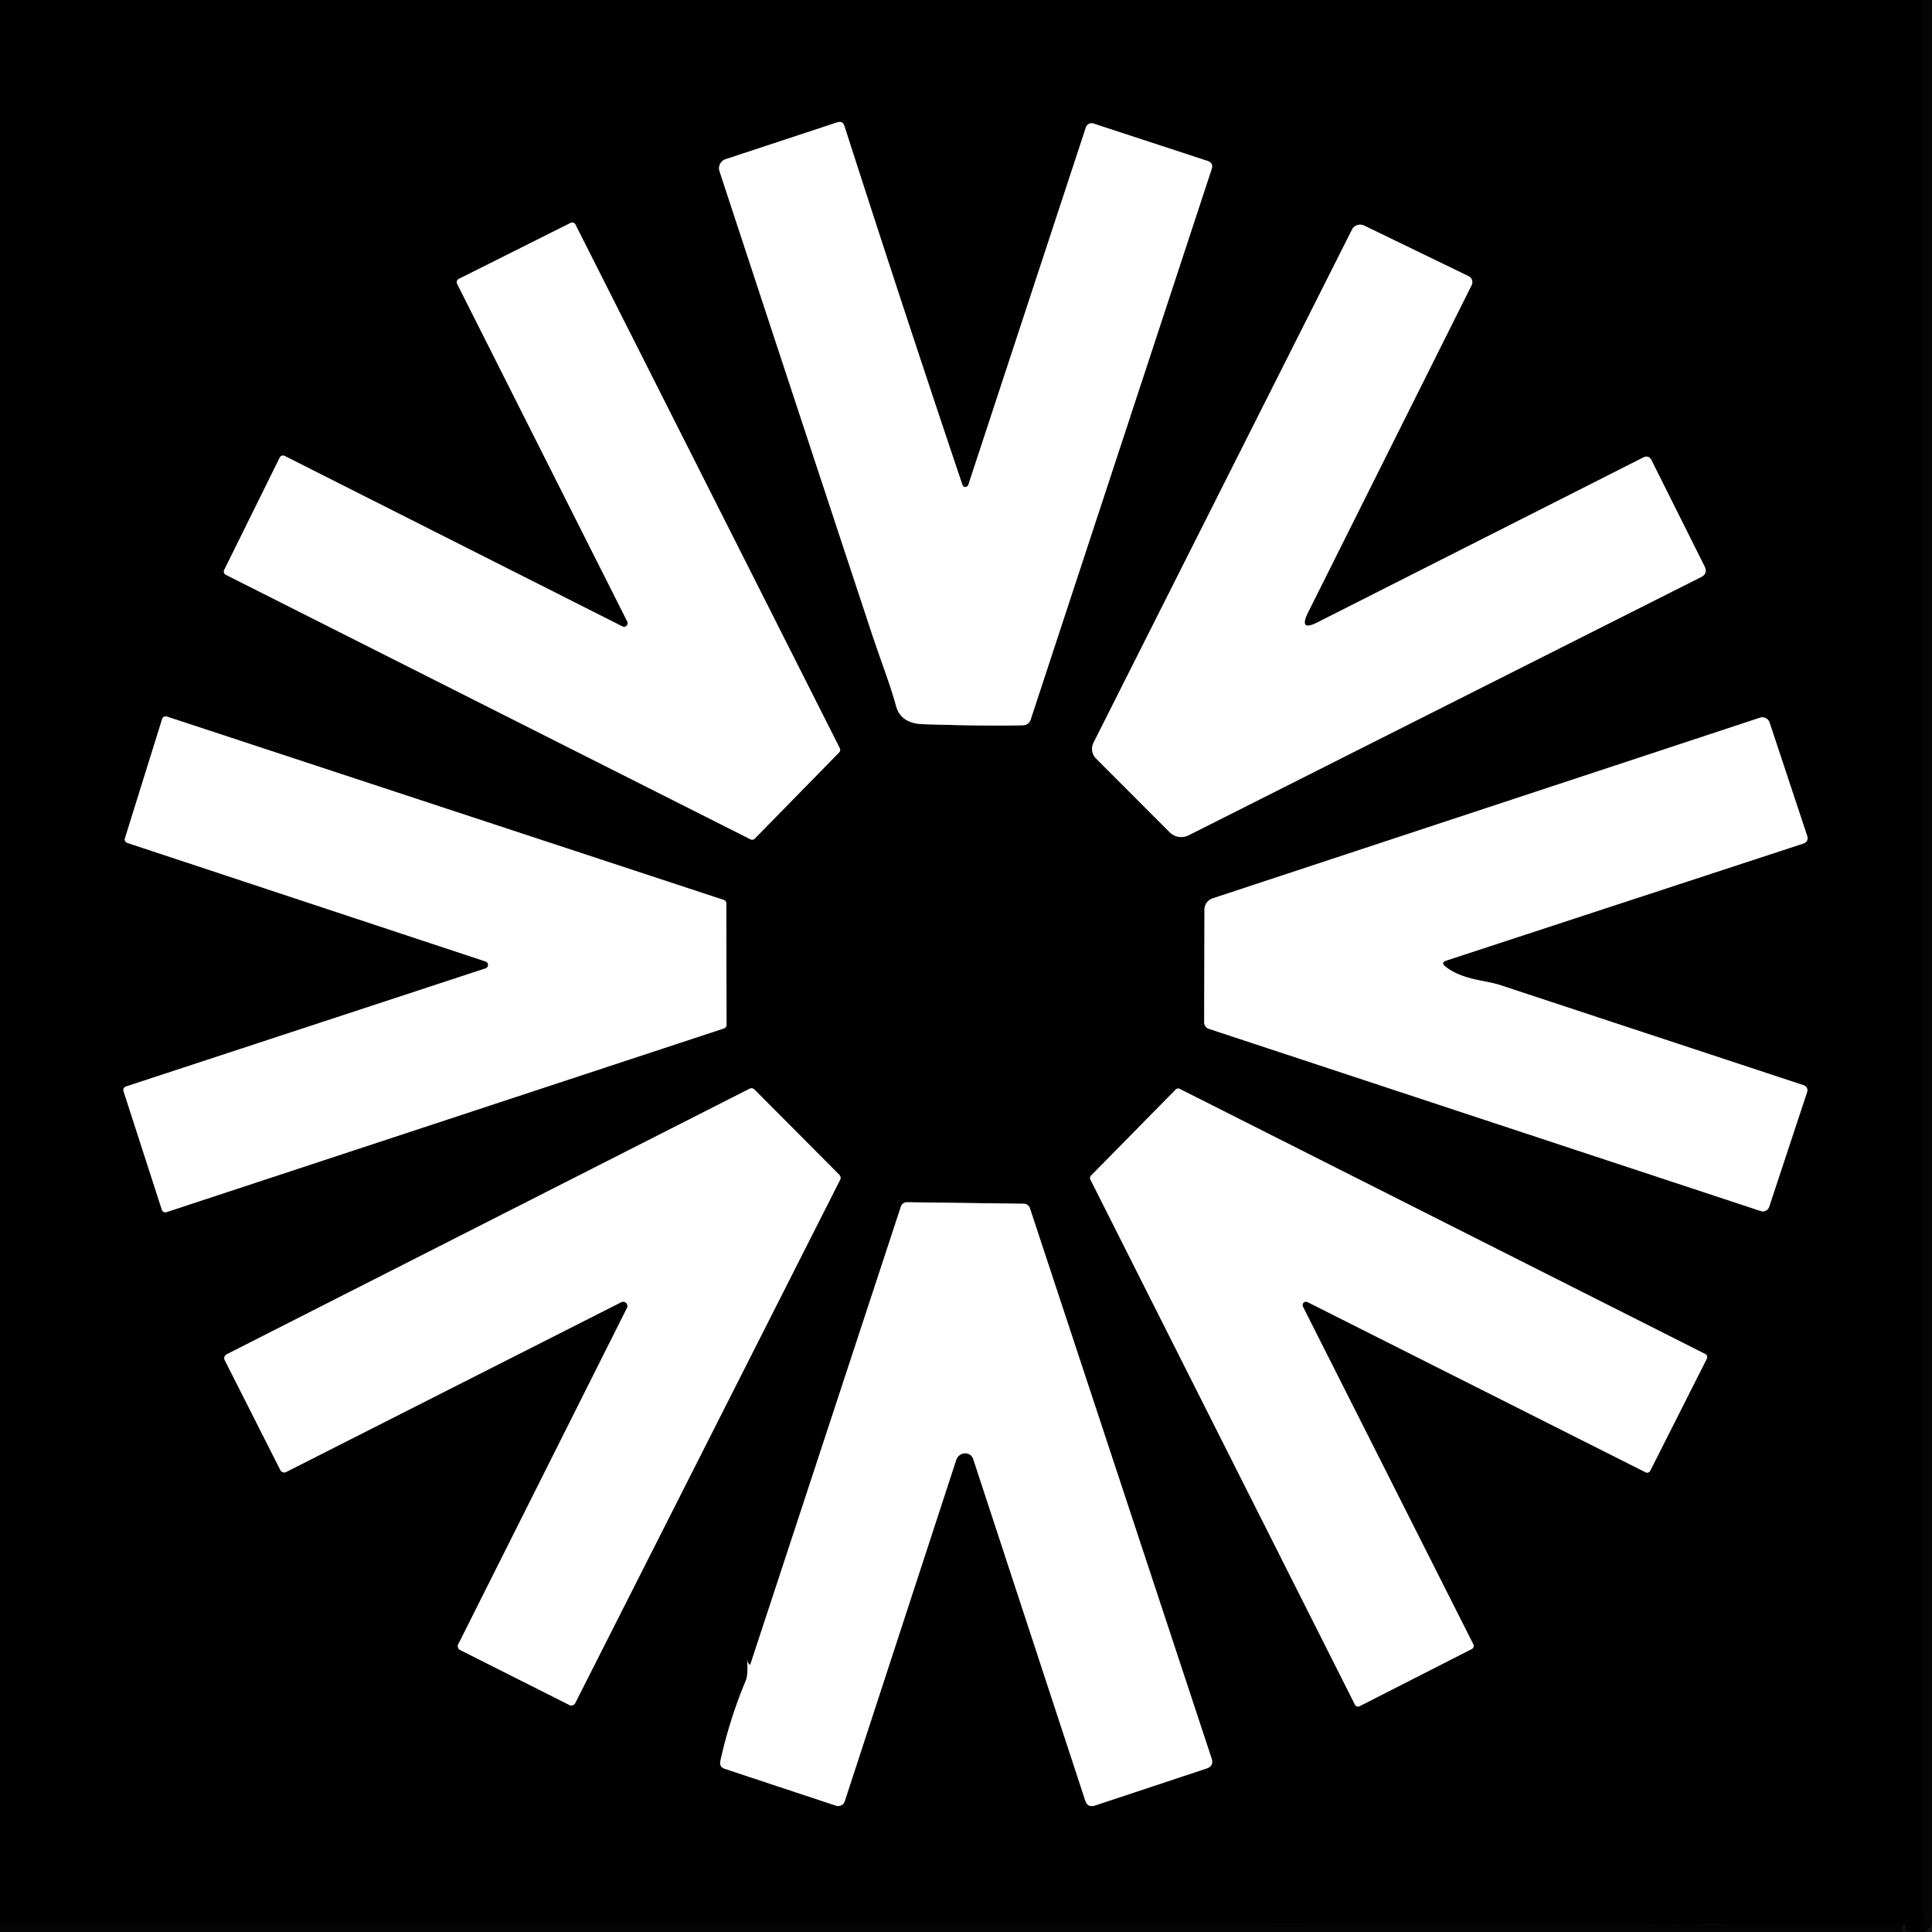
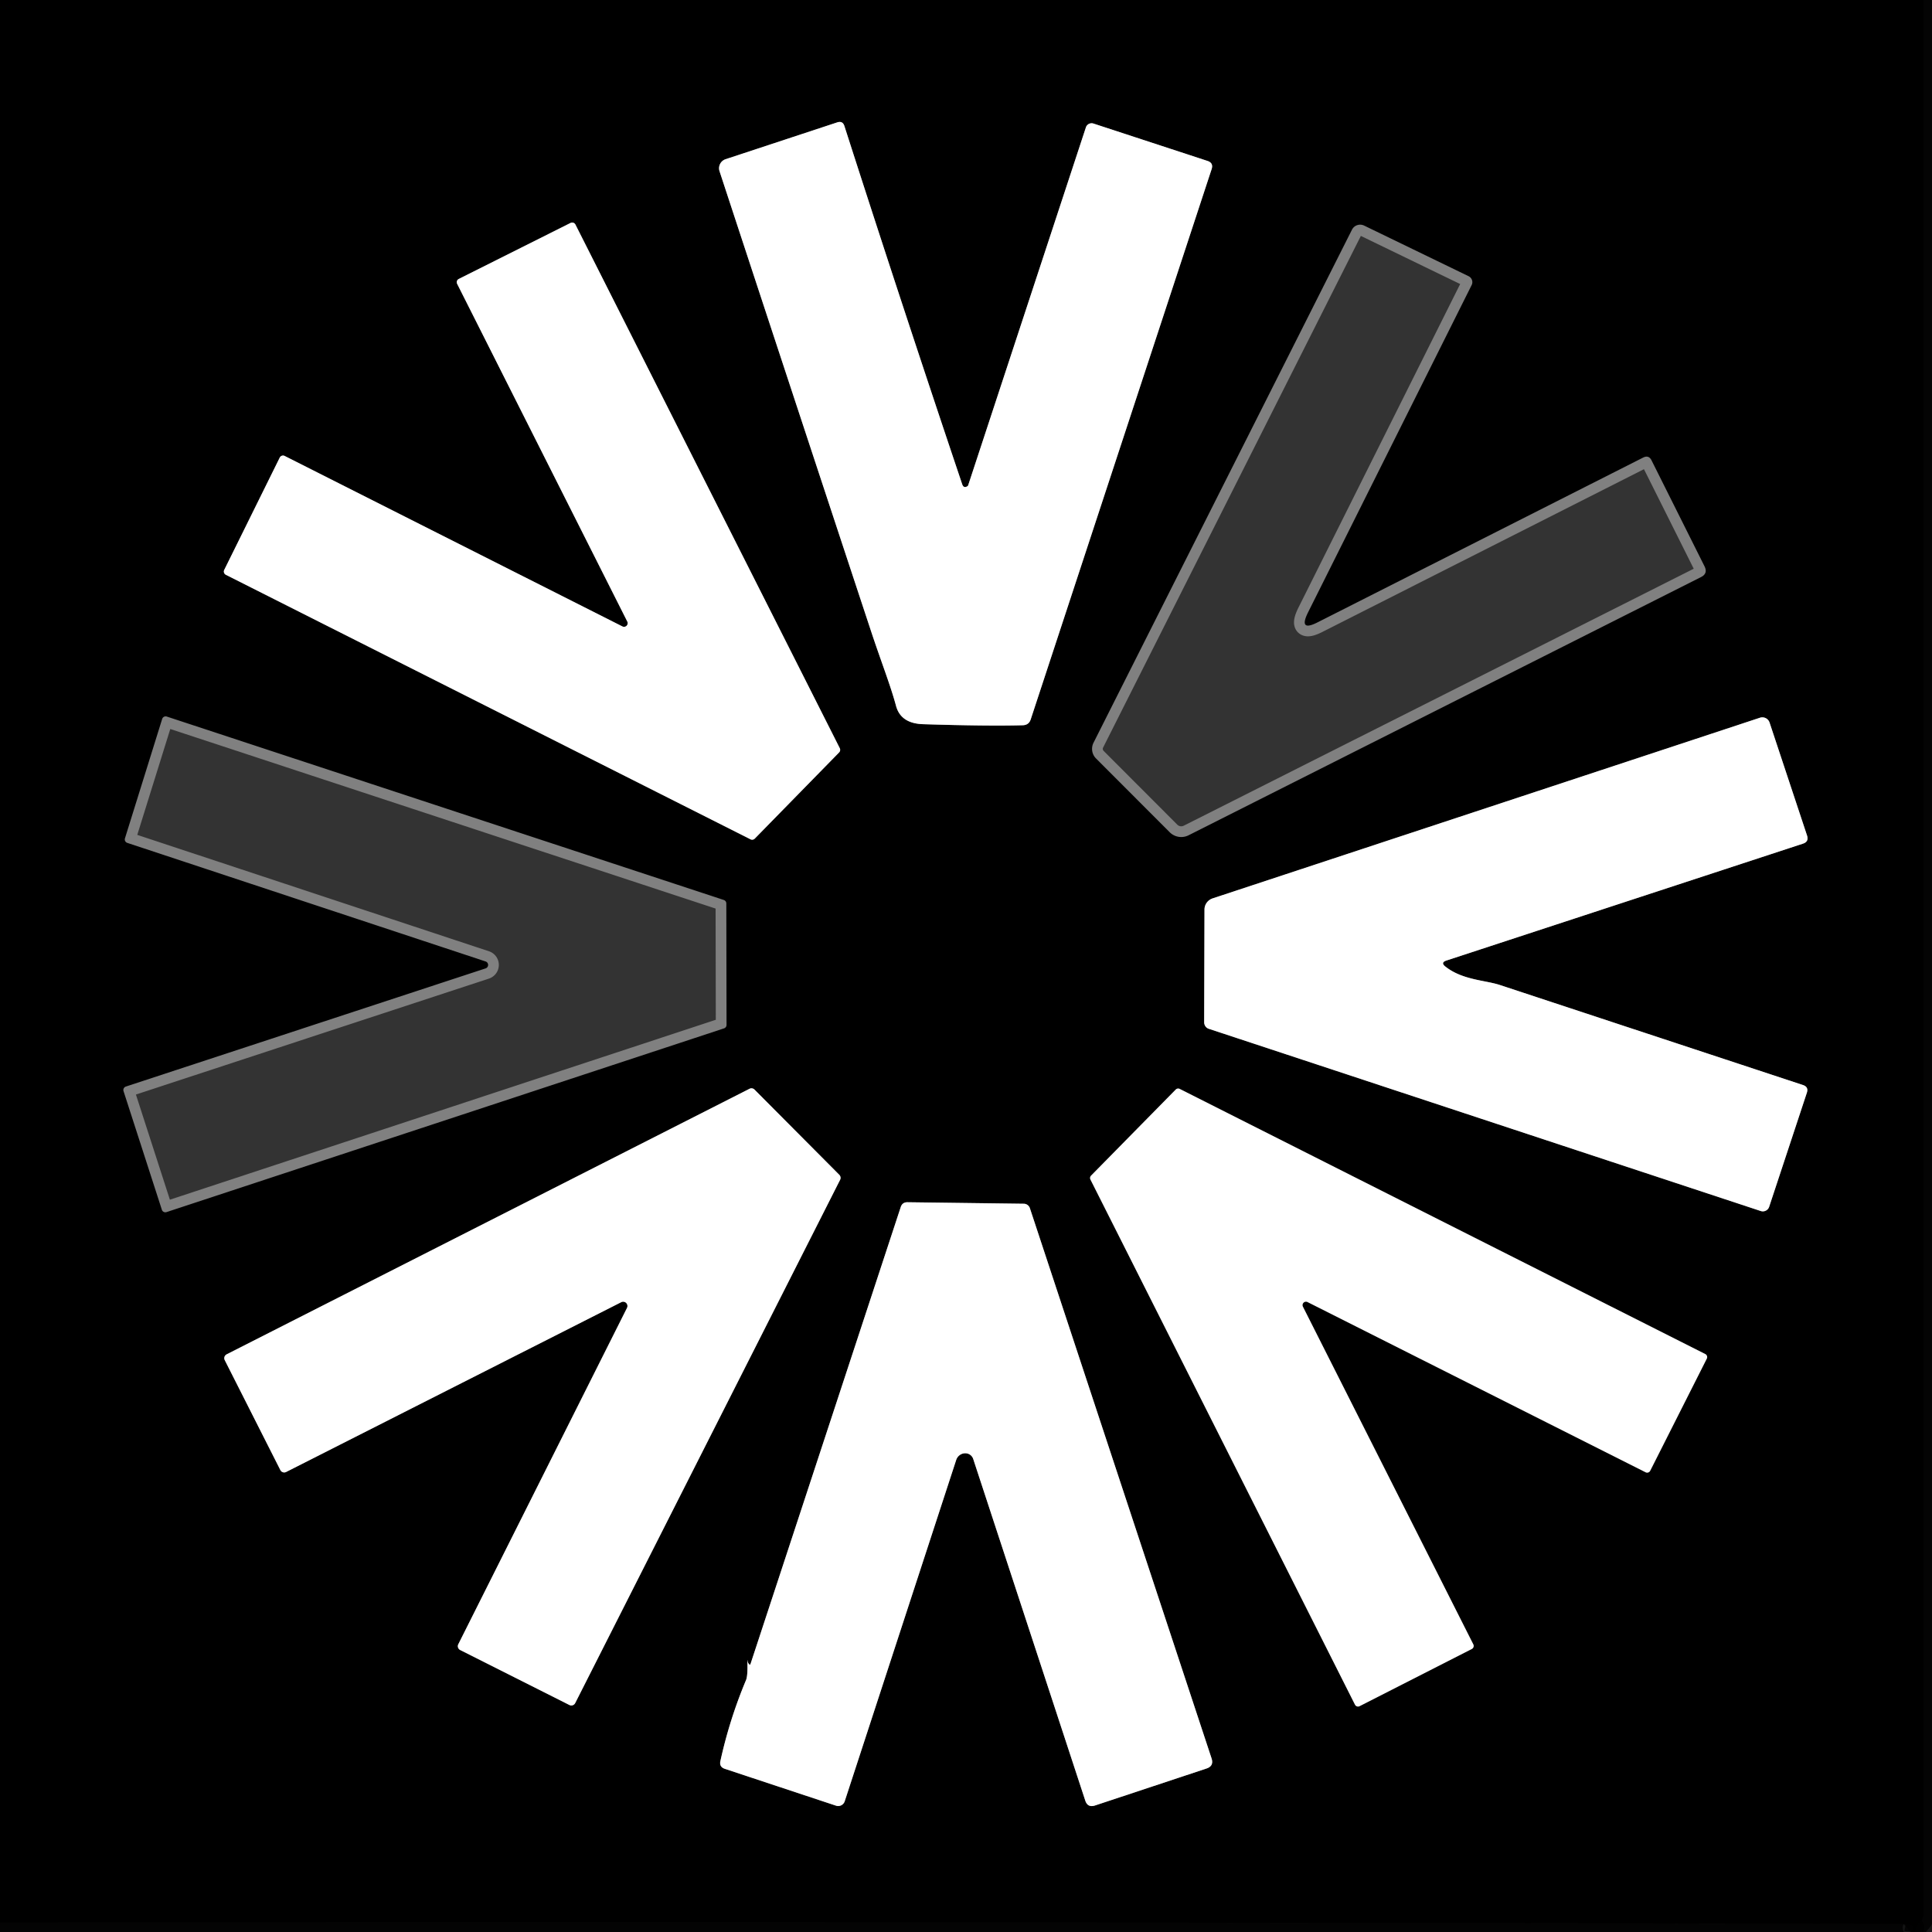
<svg xmlns="http://www.w3.org/2000/svg" viewBox="0.00 0.00 180.00 180.00" version="1.1">
  <rect x="0.00" y="0.00" width="180.00" height="180.00" fill="#333333" stroke="none" />
  <g stroke-linecap="butt" fill="none" stroke-width="2.00">
    <path d="M 179.23 0.00   L 179.24 178.24   Q 179.24 178.74 178.89 179.09   Q 178.47 179.52 178.43 180.00" stroke-opacity="0.808" stroke="#000000" />
    <path d="M 178.00 180.00   Q 178.85 179.27 177.00 179.26   Q 88.50 179.03 0.00 179.13" stroke-opacity="0.808" stroke="#000000" />
-     <path d="M 83.48 65.76   Q 83.92 67.40 85.99 67.47   Q 92.02 67.66 95.29 67.57   Q 95.86 67.55 96.03 67.02   L 112.88 15.77   Q 113.08 15.18 112.49 14.99   L 101.87 11.51   A 0.56 0.56 0.0 0 0 101.17 11.87   L 90.21 45.19   A 0.19 0.19 0.0 0 1 90.12 45.31   Q 89.78 45.50 89.65 45.13   Q 84.05 28.49 78.67 11.74   Q 78.51 11.24 78.01 11.40   L 67.61 14.83   A 0.89 0.89 0.0 0 0 67.04 15.96   Q 74.17 37.67 81.10 58.64   C 82.06 61.56 82.96 63.82 83.48 65.76" stroke="#808080" />
+     <path d="M 83.48 65.76   Q 83.92 67.40 85.99 67.47   Q 92.02 67.66 95.29 67.57   Q 95.86 67.55 96.03 67.02   L 112.88 15.77   Q 113.08 15.18 112.49 14.99   L 101.87 11.51   A 0.56 0.56 0.0 0 0 101.17 11.87   L 90.21 45.19   Q 89.78 45.50 89.65 45.13   Q 84.05 28.49 78.67 11.74   Q 78.51 11.24 78.01 11.40   L 67.61 14.83   A 0.89 0.89 0.0 0 0 67.04 15.96   Q 74.17 37.67 81.10 58.64   C 82.06 61.56 82.96 63.82 83.48 65.76" stroke="#808080" />
    <path d="M 58.44 57.90   A 0.34 0.34 0.0 0 1 57.98 58.36   L 26.52 42.48   A 0.34 0.34 0.0 0 0 26.06 42.64   L 20.89 53.10   A 0.34 0.34 0.0 0 0 21.04 53.55   L 69.93 78.20   A 0.34 0.34 0.0 0 0 70.32 78.13   L 78.18 70.10   A 0.34 0.34 0.0 0 0 78.24 69.71   L 53.61 20.92   A 0.34 0.34 0.0 0 0 53.16 20.77   L 42.74 25.99   A 0.34 0.34 0.0 0 0 42.59 26.44   L 58.44 57.90" stroke="#808080" />
    <path d="M 153.09 42.63   L 122.76 57.98   Q 120.95 58.90 121.87 57.05   L 137.11 26.56   A 0.62 0.61 26.0 0 0 136.82 25.73   L 127.10 21.02   A 0.86 0.85 26.4 0 0 125.96 21.40   L 101.88 69.20   A 1.27 1.26 -54.3 0 0 102.11 70.66   L 108.97 77.53   A 1.52 1.52 0.0 0 0 110.74 77.82   L 158.47 53.77   Q 159.14 53.44 158.81 52.77   L 153.87 42.89   Q 153.61 42.37 153.09 42.63" stroke="#808080" />
    <path d="M 134.76 89.49   L 167.98 78.60   Q 168.54 78.42 168.36 77.85   L 164.87 67.33   A 0.71 0.71 0.0 0 0 163.97 66.87   L 112.98 83.70   A 1.11 1.09 -9.2 0 0 112.22 84.74   L 112.19 95.24   A 0.65 0.62 -81.3 0 0 112.62 95.85   L 164.05 112.83   A 0.62 0.62 0.0 0 0 164.83 112.43   L 168.34 101.81   Q 168.52 101.27 167.98 101.09   Q 153.86 96.43 139.74 91.77   C 138.37 91.32 136.25 91.31 134.66 90.05   Q 134.19 89.68 134.76 89.49" stroke="#808080" />
    <path d="M 11.64 78.11   A 0.34 0.34 0.0 0 0 11.86 78.53   L 45.25 89.58   A 0.34 0.34 0.0 0 1 45.25 90.22   L 11.73 101.23   A 0.34 0.34 0.0 0 0 11.51 101.66   L 15.08 112.71   A 0.34 0.34 0.0 0 0 15.51 112.93   L 67.46 95.81   A 0.34 0.34 0.0 0 0 67.69 95.48   L 67.67 84.18   A 0.34 0.34 0.0 0 0 67.44 83.85   L 15.54 66.76   A 0.34 0.34 0.0 0 0 15.11 66.98   L 11.64 78.11" stroke="#808080" />
    <path d="M 26.12 136.96   A 0.40 0.40 0.0 0 0 26.66 137.14   L 57.88 121.32   A 0.40 0.40 0.0 0 1 58.42 121.85   L 42.70 153.19   A 0.40 0.40 0.0 0 0 42.88 153.73   L 53.05 158.85   A 0.40 0.40 0.0 0 0 53.59 158.67   L 78.27 109.92   A 0.40 0.40 0.0 0 0 78.20 109.46   L 70.30 101.52   A 0.40 0.40 0.0 0 0 69.83 101.44   L 21.12 126.18   A 0.40 0.40 0.0 0 0 20.94 126.72   L 26.12 136.96" stroke="#808080" />
-     <path d="M 137.13 153.63   A 0.32 0.32 0.0 0 0 137.27 153.21   L 121.39 121.74   A 0.32 0.32 0.0 0 1 121.82 121.31   L 153.32 137.17   A 0.32 0.32 0.0 0 0 153.75 137.02   L 159.02 126.58   A 0.32 0.32 0.0 0 0 158.87 126.15   L 109.91 101.45   A 0.32 0.32 0.0 0 0 109.54 101.51   L 101.65 109.53   A 0.32 0.32 0.0 0 0 101.59 109.89   L 126.24 158.82   A 0.32 0.32 0.0 0 0 126.67 158.96   L 137.13 153.63" stroke="#808080" />
    <path d="M 69.78 155.04   Q 69.66 154.90 69.64 154.68   Q 69.63 154.64 69.63 154.68   Q 69.68 156.11 69.51 156.52   Q 67.98 160.16 67.12 164.06   Q 66.99 164.62 67.54 164.80   L 77.89 168.23   A 0.64 0.64 0.0 0 0 78.70 167.82   L 89.09 136.01   A 0.86 0.81 -46.4 0 1 90.67 135.92   L 101.11 167.75   Q 101.33 168.44 102.03 168.21   L 112.40 164.77   Q 113.11 164.54 112.88 163.83   L 95.95 112.56   A 0.61 0.60 80.5 0 0 95.38 112.15   L 84.56 112.01   Q 84.07 112.00 83.92 112.46   L 69.93 155.01   Q 69.88 155.16 69.78 155.04" stroke="#808080" />
  </g>
  <path d="M 0.00 0.00   L 179.23 0.00   L 179.24 178.24   Q 179.24 178.74 178.89 179.09   Q 178.47 179.52 178.43 180.00   L 178.00 180.00   Q 178.85 179.27 177.00 179.26   Q 88.50 179.03 0.00 179.13   L 0.00 0.00   Z   M 83.48 65.76   Q 83.92 67.40 85.99 67.47   Q 92.02 67.66 95.29 67.57   Q 95.86 67.55 96.03 67.02   L 112.88 15.77   Q 113.08 15.18 112.49 14.99   L 101.87 11.51   A 0.56 0.56 0.0 0 0 101.17 11.87   L 90.21 45.19   A 0.19 0.19 0.0 0 1 90.12 45.31   Q 89.78 45.50 89.65 45.13   Q 84.05 28.49 78.67 11.74   Q 78.51 11.24 78.01 11.40   L 67.61 14.83   A 0.89 0.89 0.0 0 0 67.04 15.96   Q 74.17 37.67 81.10 58.64   C 82.06 61.56 82.96 63.82 83.48 65.76   Z   M 58.44 57.90   A 0.34 0.34 0.0 0 1 57.98 58.36   L 26.52 42.48   A 0.34 0.34 0.0 0 0 26.06 42.64   L 20.89 53.10   A 0.34 0.34 0.0 0 0 21.04 53.55   L 69.93 78.20   A 0.34 0.34 0.0 0 0 70.32 78.13   L 78.18 70.10   A 0.34 0.34 0.0 0 0 78.24 69.71   L 53.61 20.92   A 0.34 0.34 0.0 0 0 53.16 20.77   L 42.74 25.99   A 0.34 0.34 0.0 0 0 42.59 26.44   L 58.44 57.90   Z   M 153.09 42.63   L 122.76 57.98   Q 120.95 58.90 121.87 57.05   L 137.11 26.56   A 0.62 0.61 26.0 0 0 136.82 25.73   L 127.10 21.02   A 0.86 0.85 26.4 0 0 125.96 21.40   L 101.88 69.20   A 1.27 1.26 -54.3 0 0 102.11 70.66   L 108.97 77.53   A 1.52 1.52 0.0 0 0 110.74 77.82   L 158.47 53.77   Q 159.14 53.44 158.81 52.77   L 153.87 42.89   Q 153.61 42.37 153.09 42.63   Z   M 134.76 89.49   L 167.98 78.60   Q 168.54 78.42 168.36 77.85   L 164.87 67.33   A 0.71 0.71 0.0 0 0 163.97 66.87   L 112.98 83.70   A 1.11 1.09 -9.2 0 0 112.22 84.74   L 112.19 95.24   A 0.65 0.62 -81.3 0 0 112.62 95.85   L 164.05 112.83   A 0.62 0.62 0.0 0 0 164.83 112.43   L 168.34 101.81   Q 168.52 101.27 167.98 101.09   Q 153.86 96.43 139.74 91.77   C 138.37 91.32 136.25 91.31 134.66 90.05   Q 134.19 89.68 134.76 89.49   Z   M 11.64 78.11   A 0.34 0.34 0.0 0 0 11.86 78.53   L 45.25 89.58   A 0.34 0.34 0.0 0 1 45.25 90.22   L 11.73 101.23   A 0.34 0.34 0.0 0 0 11.51 101.66   L 15.08 112.71   A 0.34 0.34 0.0 0 0 15.51 112.93   L 67.46 95.81   A 0.34 0.34 0.0 0 0 67.69 95.48   L 67.67 84.18   A 0.34 0.34 0.0 0 0 67.44 83.85   L 15.54 66.76   A 0.34 0.34 0.0 0 0 15.11 66.98   L 11.64 78.11   Z   M 26.12 136.96   A 0.40 0.40 0.0 0 0 26.66 137.14   L 57.88 121.32   A 0.40 0.40 0.0 0 1 58.42 121.85   L 42.70 153.19   A 0.40 0.40 0.0 0 0 42.88 153.73   L 53.05 158.85   A 0.40 0.40 0.0 0 0 53.59 158.67   L 78.27 109.92   A 0.40 0.40 0.0 0 0 78.20 109.46   L 70.30 101.52   A 0.40 0.40 0.0 0 0 69.83 101.44   L 21.12 126.18   A 0.40 0.40 0.0 0 0 20.94 126.72   L 26.12 136.96   Z   M 137.13 153.63   A 0.32 0.32 0.0 0 0 137.27 153.21   L 121.39 121.74   A 0.32 0.32 0.0 0 1 121.82 121.31   L 153.32 137.17   A 0.32 0.32 0.0 0 0 153.75 137.02   L 159.02 126.58   A 0.32 0.32 0.0 0 0 158.87 126.15   L 109.91 101.45   A 0.32 0.32 0.0 0 0 109.54 101.51   L 101.65 109.53   A 0.32 0.32 0.0 0 0 101.59 109.89   L 126.24 158.82   A 0.32 0.32 0.0 0 0 126.67 158.96   L 137.13 153.63   Z   M 69.78 155.04   Q 69.66 154.90 69.64 154.68   Q 69.63 154.64 69.63 154.68   Q 69.68 156.11 69.51 156.52   Q 67.98 160.16 67.12 164.06   Q 66.99 164.62 67.54 164.80   L 77.89 168.23   A 0.64 0.64 0.0 0 0 78.70 167.82   L 89.09 136.01   A 0.86 0.81 -46.4 0 1 90.67 135.92   L 101.11 167.75   Q 101.33 168.44 102.03 168.21   L 112.40 164.77   Q 113.11 164.54 112.88 163.83   L 95.95 112.56   A 0.61 0.60 80.5 0 0 95.38 112.15   L 84.56 112.01   Q 84.07 112.00 83.92 112.46   L 69.93 155.01   Q 69.88 155.16 69.78 155.04   Z" fill="#000000" />
  <path d="M 179.23 0.00   L 180.00 0.00   L 180.00 180.00   L 178.43 180.00   Q 178.47 179.52 178.89 179.09   Q 179.24 178.74 179.24 178.24   L 179.23 0.00   Z" fill-opacity="0.616" fill="#000000" />
  <path d="M 83.48 65.76   C 82.96 63.82 82.06 61.56 81.10 58.64   Q 74.17 37.67 67.04 15.96   A 0.89 0.89 0.0 0 1 67.61 14.83   L 78.01 11.40   Q 78.51 11.24 78.67 11.74   Q 84.05 28.49 89.65 45.13   Q 89.78 45.50 90.12 45.31   A 0.19 0.19 0.0 0 0 90.21 45.19   L 101.17 11.87   A 0.56 0.56 0.0 0 1 101.87 11.51   L 112.49 14.99   Q 113.08 15.18 112.88 15.77   L 96.03 67.02   Q 95.86 67.55 95.29 67.57   Q 92.02 67.66 85.99 67.47   Q 83.92 67.40 83.48 65.76   Z" fill="#ffffff" />
  <path d="M 58.44 57.90   L 42.59 26.44   A 0.34 0.34 0.0 0 1 42.74 25.99   L 53.16 20.77   A 0.34 0.34 0.0 0 1 53.61 20.92   L 78.24 69.71   A 0.34 0.34 0.0 0 1 78.18 70.10   L 70.32 78.13   A 0.34 0.34 0.0 0 1 69.93 78.20   L 21.04 53.55   A 0.34 0.34 0.0 0 1 20.89 53.10   L 26.06 42.64   A 0.34 0.34 0.0 0 1 26.52 42.48   L 57.98 58.36   A 0.34 0.34 0.0 0 0 58.44 57.90   Z" fill="#ffffff" />
-   <path d="M 122.76 57.98   L 153.09 42.63   Q 153.61 42.37 153.87 42.89   L 158.81 52.77   Q 159.14 53.44 158.47 53.77   L 110.74 77.82   A 1.52 1.52 0.0 0 1 108.97 77.53   L 102.11 70.66   A 1.27 1.26 -54.3 0 1 101.88 69.20   L 125.96 21.40   A 0.86 0.85 26.4 0 1 127.10 21.02   L 136.82 25.73   A 0.62 0.61 26.0 0 1 137.11 26.56   L 121.87 57.05   Q 120.95 58.90 122.76 57.98   Z" fill="#ffffff" />
  <path d="M 167.98 78.60   L 134.76 89.49   Q 134.19 89.68 134.66 90.05   C 136.25 91.31 138.37 91.32 139.74 91.77   Q 153.86 96.43 167.98 101.09   Q 168.52 101.27 168.34 101.81   L 164.83 112.43   A 0.62 0.62 0.0 0 1 164.05 112.83   L 112.62 95.85   A 0.65 0.62 -81.3 0 1 112.19 95.24   L 112.22 84.74   A 1.11 1.09 -9.2 0 1 112.98 83.70   L 163.97 66.87   A 0.71 0.71 0.0 0 1 164.87 67.33   L 168.36 77.85   Q 168.54 78.42 167.98 78.60   Z" fill="#ffffff" />
-   <path d="M 11.64 78.11   L 15.11 66.98   A 0.34 0.34 0.0 0 1 15.54 66.76   L 67.44 83.85   A 0.34 0.34 0.0 0 1 67.67 84.18   L 67.69 95.48   A 0.34 0.34 0.0 0 1 67.46 95.81   L 15.51 112.93   A 0.34 0.34 0.0 0 1 15.08 112.71   L 11.51 101.66   A 0.34 0.34 0.0 0 1 11.73 101.23   L 45.25 90.22   A 0.34 0.34 0.0 0 0 45.25 89.58   L 11.86 78.53   A 0.34 0.34 0.0 0 1 11.64 78.11   Z" fill="#ffffff" />
  <path d="M 26.12 136.96   L 20.94 126.72   A 0.40 0.40 0.0 0 1 21.12 126.18   L 69.83 101.44   A 0.40 0.40 0.0 0 1 70.30 101.52   L 78.20 109.46   A 0.40 0.40 0.0 0 1 78.27 109.92   L 53.59 158.67   A 0.40 0.40 0.0 0 1 53.05 158.85   L 42.88 153.73   A 0.40 0.40 0.0 0 1 42.70 153.19   L 58.42 121.85   A 0.40 0.40 0.0 0 0 57.88 121.32   L 26.66 137.14   A 0.40 0.40 0.0 0 1 26.12 136.96   Z" fill="#ffffff" />
  <path d="M 137.13 153.63   L 126.67 158.96   A 0.32 0.32 0.0 0 1 126.24 158.82   L 101.59 109.89   A 0.32 0.32 0.0 0 1 101.65 109.53   L 109.54 101.51   A 0.32 0.32 0.0 0 1 109.91 101.45   L 158.87 126.15   A 0.32 0.32 0.0 0 1 159.02 126.58   L 153.75 137.02   A 0.32 0.32 0.0 0 1 153.32 137.17   L 121.82 121.31   A 0.32 0.32 0.0 0 0 121.39 121.74   L 137.27 153.21   A 0.32 0.32 0.0 0 1 137.13 153.63   Z" fill="#ffffff" />
  <path d="M 69.93 155.01   L 83.92 112.46   Q 84.07 112.00 84.56 112.01   L 95.38 112.15   A 0.61 0.60 80.5 0 1 95.95 112.56   L 112.88 163.83   Q 113.11 164.54 112.40 164.77   L 102.03 168.21   Q 101.33 168.44 101.11 167.75   L 90.67 135.92   A 0.86 0.81 -46.4 0 0 89.09 136.01   L 78.70 167.82   A 0.64 0.64 0.0 0 1 77.89 168.23   L 67.54 164.80   Q 66.99 164.62 67.12 164.06   Q 67.98 160.16 69.51 156.52   Q 69.68 156.11 69.63 154.68   Q 69.63 154.64 69.64 154.68   Q 69.66 154.90 69.78 155.04   Q 69.88 155.16 69.93 155.01   Z" fill="#ffffff" />
  <path d="M 0.00 179.13   Q 88.50 179.03 177.00 179.26   Q 178.85 179.27 178.00 180.00   L 0.00 180.00   L 0.00 179.13   Z" fill-opacity="0.616" fill="#000000" />
</svg>